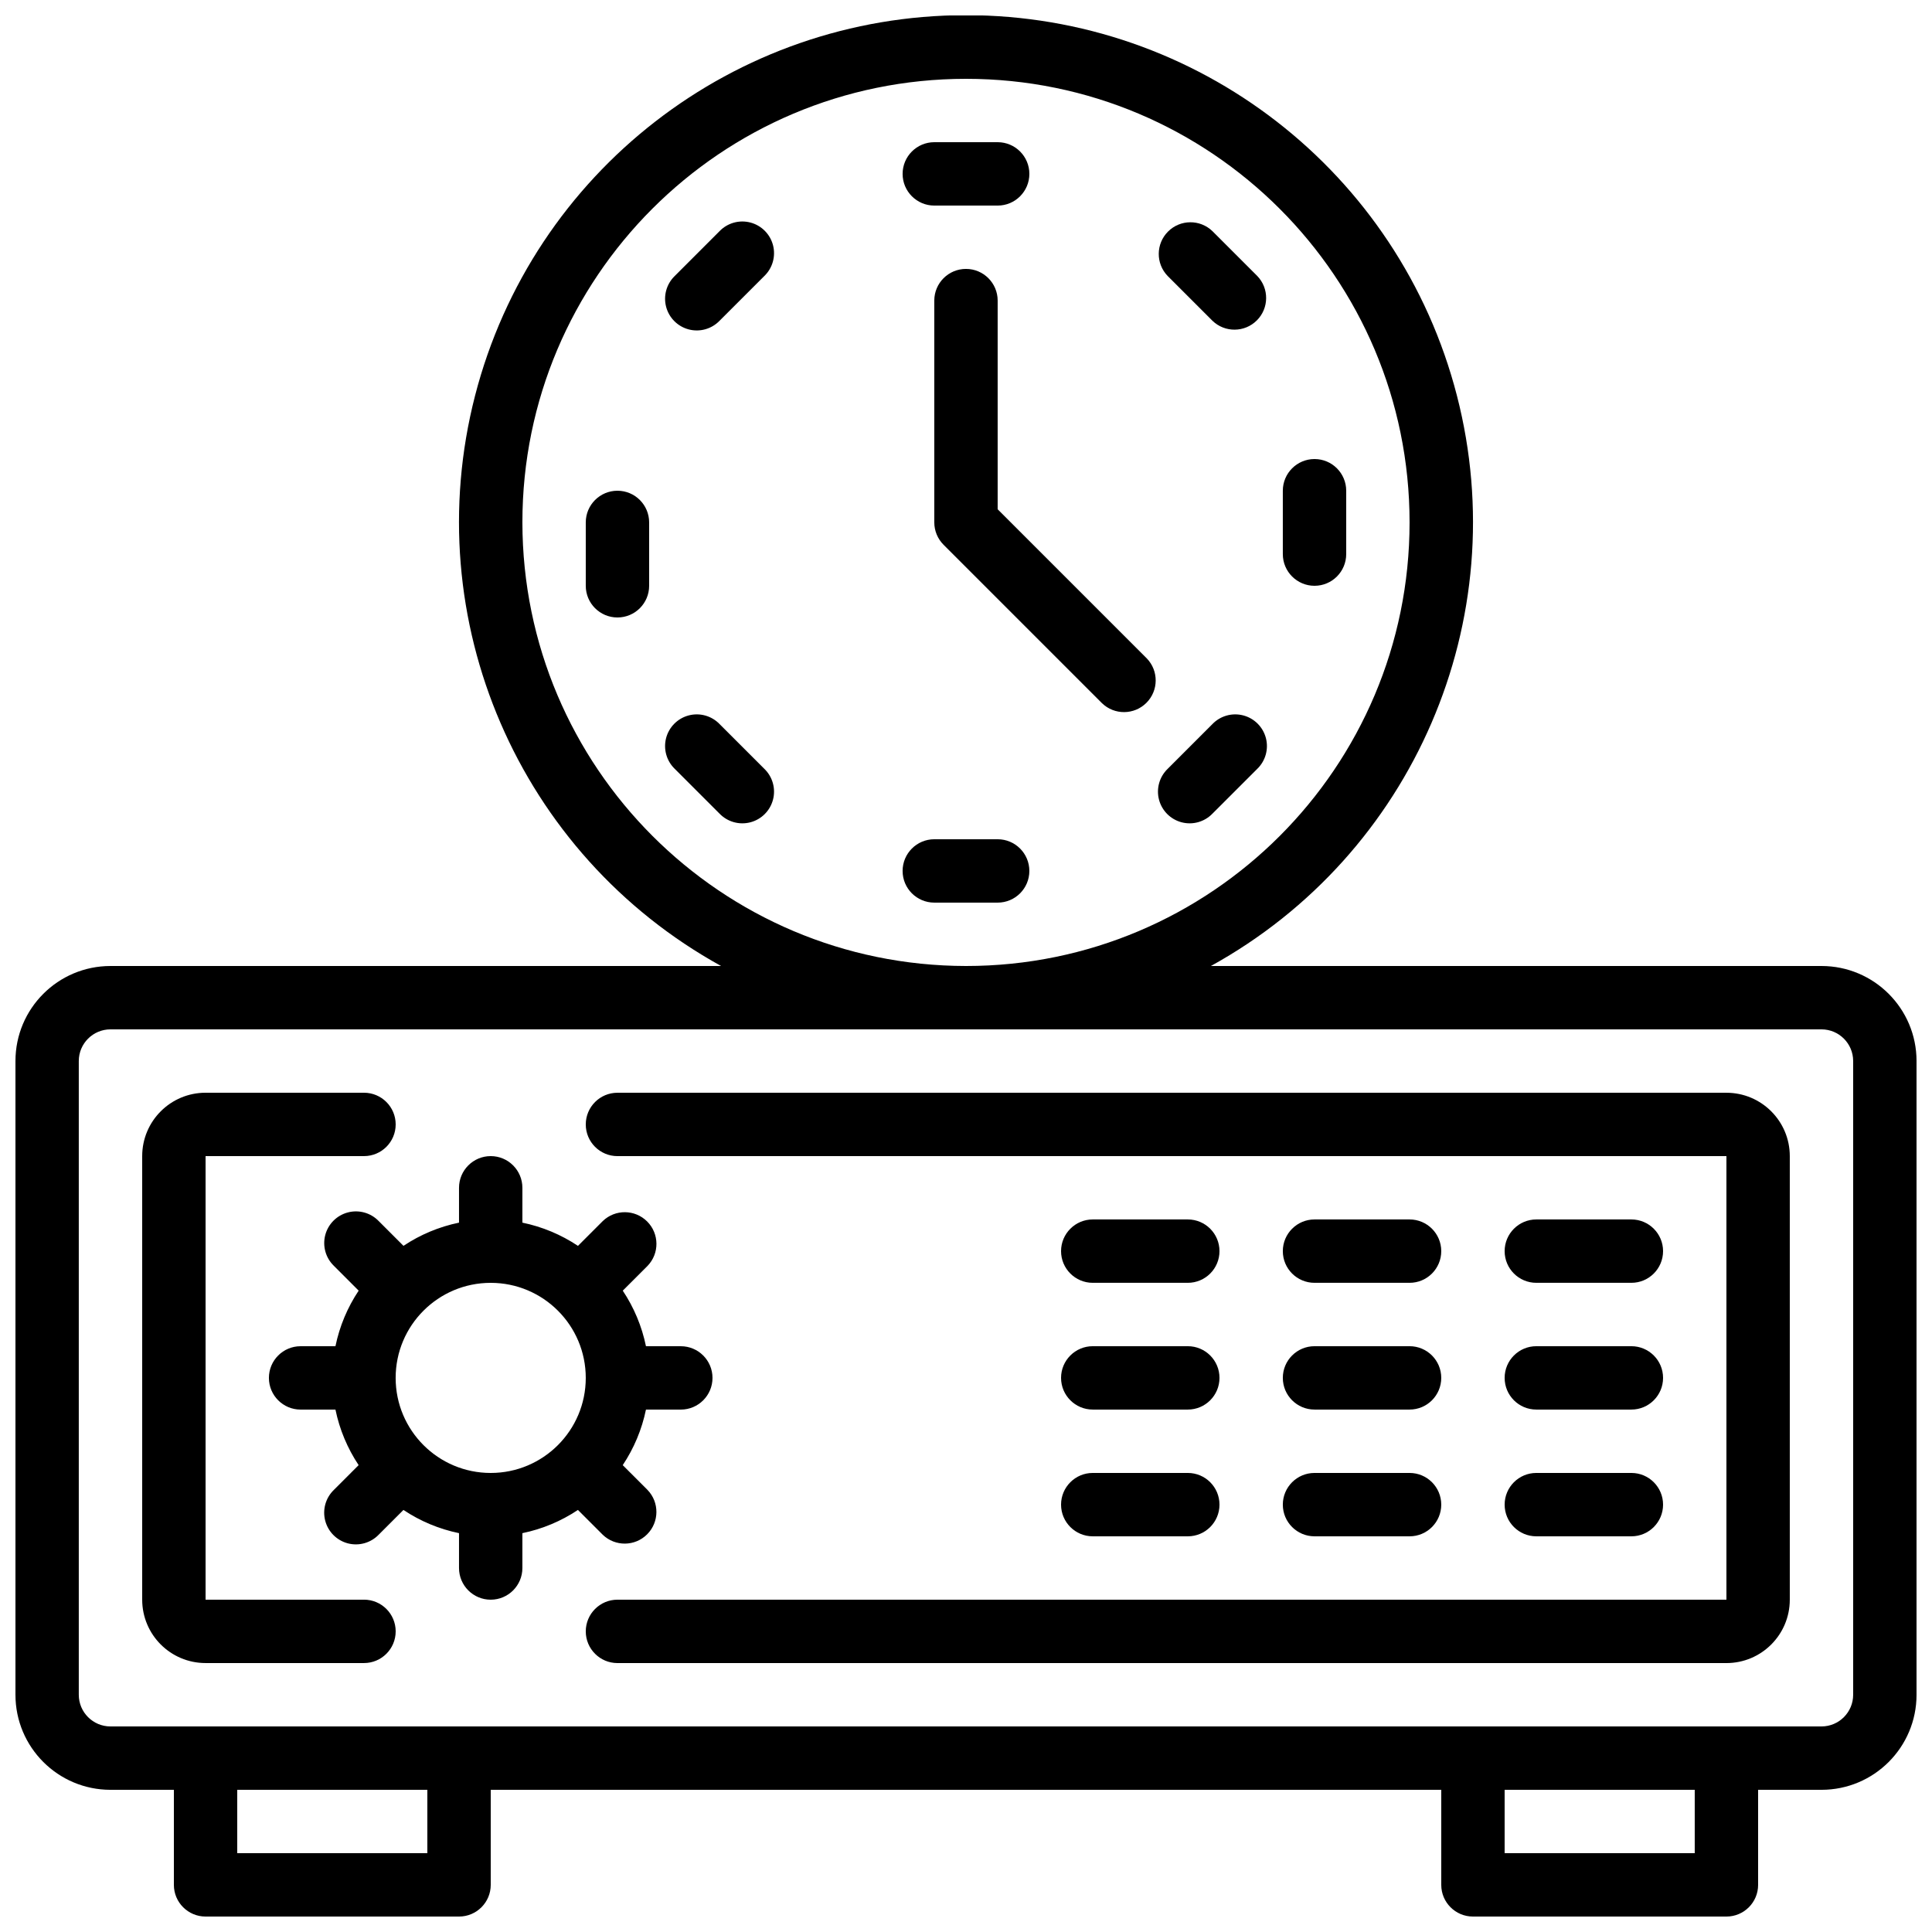
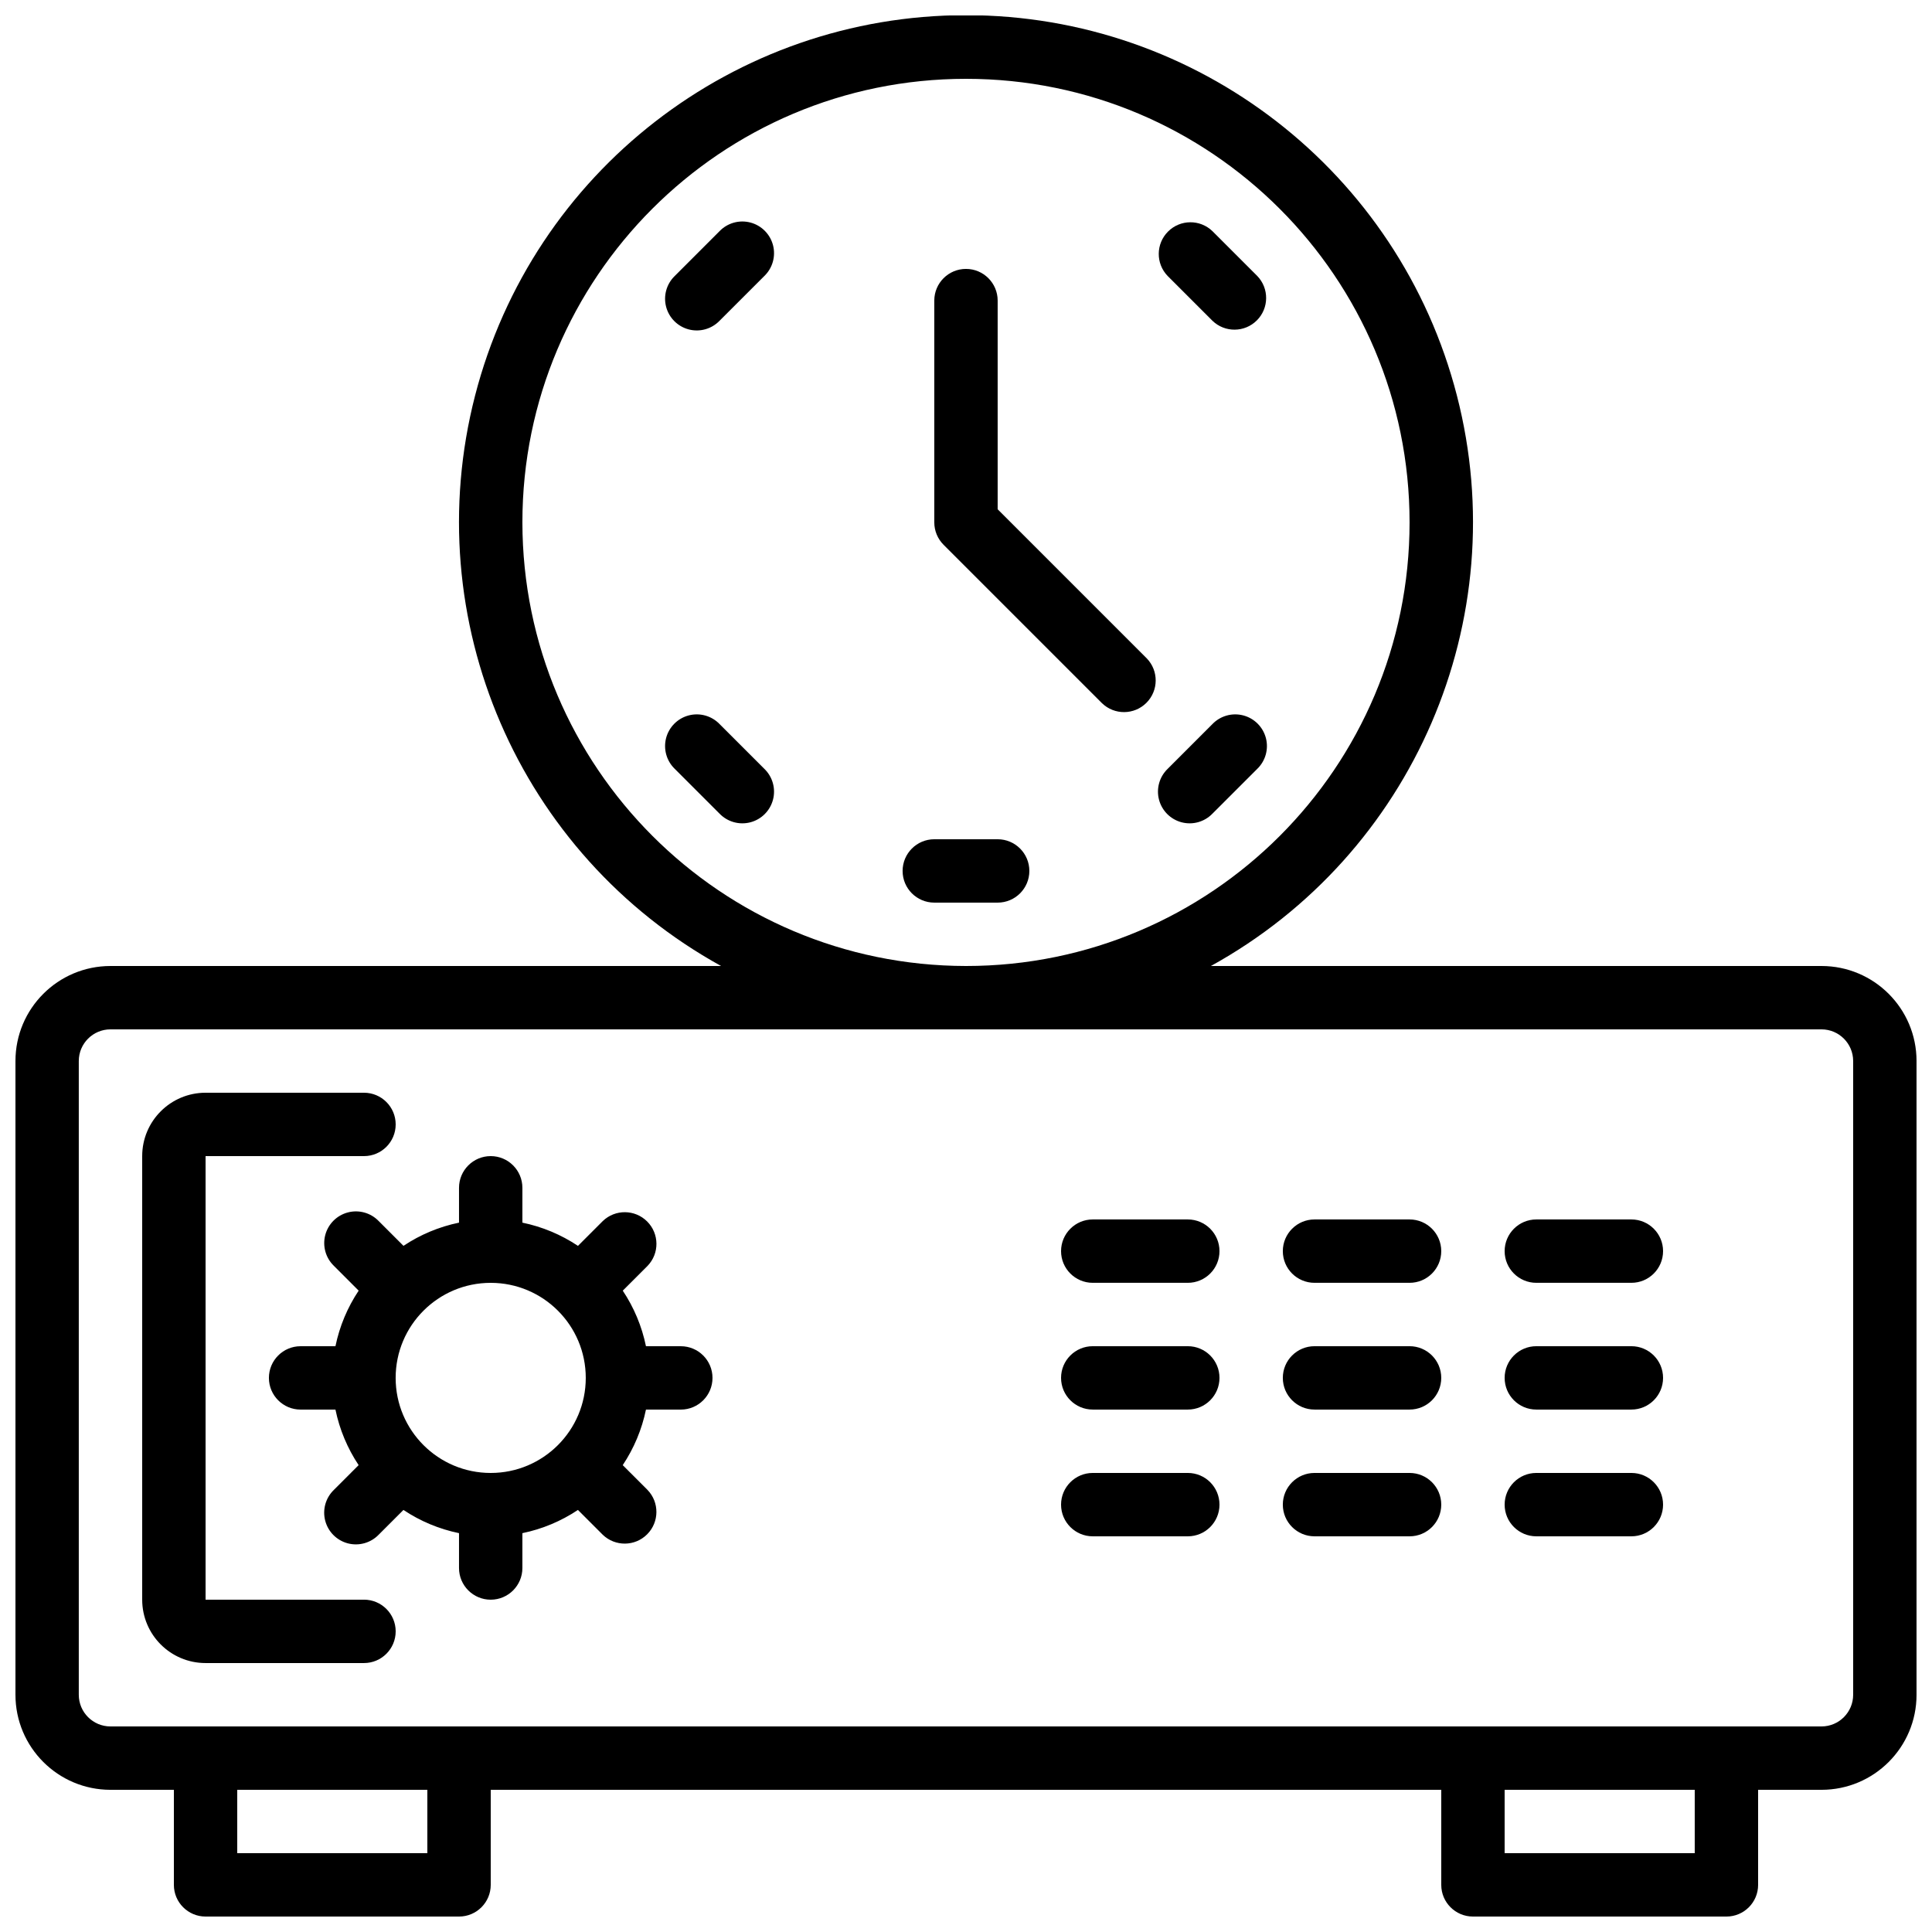
<svg xmlns="http://www.w3.org/2000/svg" width="800px" height="800px" version="1.1" viewBox="144 144 512 512">
  <defs>
    <clipPath id="a">
      <path d="m148.09 148.09h503.81v503.81h-503.81z" />
    </clipPath>
  </defs>
  <g clip-path="url(#a)">
    <path d="m626.71 400h-161.81c53.668-29.609 80.492-91.789 65.203-151.14-15.285-59.355-68.809-100.84-130.1-100.84s-114.82 41.484-130.11 100.84c-15.285 59.355 11.539 121.54 65.203 151.14h-161.81c-13.914 0-25.191 11.277-25.191 25.188v167.94c0 13.914 11.277 25.191 25.191 25.191h16.793v25.191c0 4.637 3.758 8.395 8.398 8.395h67.172c4.637 0 8.398-3.758 8.398-8.395v-25.191h251.9v25.191c0 4.637 3.762 8.395 8.398 8.395h67.176c4.637 0 8.395-3.758 8.395-8.395v-25.191h16.793c13.914 0 25.191-11.277 25.191-25.191v-167.94c0-13.91-11.277-25.188-25.191-25.188zm-344.27-117.56c0-64.922 52.633-117.55 117.56-117.55 64.922 0 117.55 52.633 117.55 117.55 0 64.926-52.633 117.56-117.55 117.56-64.898-0.07-117.49-52.66-117.56-117.56zm-25.188 352.67h-50.383v-16.793h50.383zm335.87 0h-50.379v-16.793h50.379zm41.984-41.984c0 4.637-3.758 8.398-8.398 8.398h-453.43c-4.637 0-8.398-3.762-8.398-8.398v-167.94c0-4.637 3.762-8.395 8.398-8.395h453.43c4.641 0 8.398 3.758 8.398 8.395z" />
  </g>
  <path d="m240.46 567.93h-41.98v-117.55h41.98c4.641 0 8.398-3.758 8.398-8.395 0-4.641-3.758-8.398-8.398-8.398h-41.98c-9.277 0-16.797 7.519-16.797 16.793v117.55c0 9.277 7.519 16.797 16.797 16.797h41.98c4.641 0 8.398-3.762 8.398-8.398s-3.758-8.398-8.398-8.398z" />
-   <path d="m601.52 433.59h-293.89c-4.637 0-8.395 3.758-8.395 8.398 0 4.637 3.758 8.395 8.395 8.395h293.89v117.55h-293.89c-4.637 0-8.395 3.762-8.395 8.398s3.758 8.398 8.395 8.398h293.89c9.273 0 16.793-7.519 16.793-16.797v-117.55c0-9.273-7.519-16.793-16.793-16.793z" />
  <path d="m297.16 544.15 6.566 6.566c3.293 3.18 8.531 3.137 11.77-0.105 3.238-3.238 3.285-8.477 0.102-11.77l-6.566-6.566c2.981-4.465 5.07-9.461 6.156-14.719h9.234c4.641 0 8.398-3.762 8.398-8.398s-3.758-8.395-8.398-8.395h-9.234c-1.082-5.258-3.168-10.258-6.148-14.723l6.566-6.566c3.184-3.293 3.137-8.531-0.102-11.77-3.238-3.238-8.477-3.285-11.77-0.102l-6.566 6.566c-4.469-2.981-9.469-5.07-14.73-6.156v-9.234c0-4.637-3.758-8.398-8.395-8.398s-8.398 3.762-8.398 8.398v9.234c-5.254 1.082-10.254 3.168-14.719 6.148l-6.566-6.566c-2.109-2.184-5.231-3.059-8.164-2.289-2.938 0.766-5.231 3.059-6 5.996-0.766 2.934 0.109 6.059 2.293 8.164l6.562 6.566c-2.981 4.469-5.07 9.469-6.152 14.73h-9.238c-4.637 0-8.395 3.758-8.395 8.395s3.758 8.398 8.395 8.398h9.238c1.082 5.258 3.168 10.254 6.144 14.719l-6.566 6.566c-2.18 2.109-3.059 5.231-2.289 8.168 0.77 2.934 3.062 5.227 5.996 5.996 2.938 0.766 6.059-0.109 8.168-2.289l6.566-6.566c4.465 2.981 9.469 5.07 14.727 6.152v9.238c0 4.637 3.762 8.395 8.398 8.395s8.395-3.758 8.395-8.395v-9.238c5.258-1.082 10.258-3.172 14.723-6.152zm-48.309-34.992c0-13.91 11.277-25.191 25.191-25.191 13.91 0 25.191 11.281 25.191 25.191 0 13.914-11.281 25.191-25.191 25.191-13.914 0-25.191-11.277-25.191-25.191z" />
  <path d="m433.59 483.96h25.191c4.637 0 8.395-3.758 8.395-8.395 0-4.637-3.758-8.398-8.395-8.398h-25.191c-4.637 0-8.398 3.762-8.398 8.398 0 4.637 3.762 8.395 8.398 8.395z" />
  <path d="m433.59 517.55h25.191c4.637 0 8.395-3.762 8.395-8.398s-3.758-8.395-8.395-8.395h-25.191c-4.637 0-8.398 3.758-8.398 8.395s3.762 8.398 8.398 8.398z" />
  <path d="m433.59 551.14h25.191c4.637 0 8.395-3.758 8.395-8.395 0-4.641-3.758-8.398-8.395-8.398h-25.191c-4.637 0-8.398 3.758-8.398 8.398 0 4.637 3.762 8.395 8.398 8.395z" />
  <path d="m492.36 483.96h25.191c4.637 0 8.395-3.758 8.395-8.395 0-4.637-3.758-8.398-8.395-8.398h-25.191c-4.637 0-8.398 3.762-8.398 8.398 0 4.637 3.762 8.395 8.398 8.395z" />
  <path d="m492.36 517.55h25.191c4.637 0 8.395-3.762 8.395-8.398s-3.758-8.395-8.395-8.395h-25.191c-4.637 0-8.398 3.758-8.398 8.395s3.762 8.398 8.398 8.398z" />
  <path d="m492.36 551.14h25.191c4.637 0 8.395-3.758 8.395-8.395 0-4.641-3.758-8.398-8.395-8.398h-25.191c-4.637 0-8.398 3.758-8.398 8.398 0 4.637 3.762 8.395 8.398 8.395z" />
  <path d="m551.14 483.96h25.191c4.637 0 8.398-3.758 8.398-8.395 0-4.637-3.762-8.398-8.398-8.398h-25.191c-4.637 0-8.395 3.762-8.395 8.398 0 4.637 3.758 8.395 8.395 8.395z" />
  <path d="m551.14 517.55h25.191c4.637 0 8.398-3.762 8.398-8.398s-3.762-8.395-8.398-8.395h-25.191c-4.637 0-8.395 3.758-8.395 8.395s3.758 8.398 8.395 8.398z" />
  <path d="m551.14 551.14h25.191c4.637 0 8.398-3.758 8.398-8.395 0-4.641-3.762-8.398-8.398-8.398h-25.191c-4.637 0-8.395 3.758-8.395 8.398 0 4.637 3.758 8.395 8.395 8.395z" />
  <path d="m408.39 278.96v-55.301c0-4.637-3.758-8.395-8.395-8.395-4.641 0-8.398 3.758-8.398 8.395v58.777c0 2.227 0.887 4.363 2.461 5.938l41.984 41.984c3.293 3.184 8.531 3.137 11.77-0.102 3.238-3.238 3.285-8.477 0.102-11.77z" />
-   <path d="m391.6 198.48h16.793c4.637 0 8.398-3.762 8.398-8.398s-3.762-8.398-8.398-8.398h-16.793c-4.637 0-8.398 3.762-8.398 8.398s3.762 8.398 8.398 8.398z" />
  <path d="m408.39 366.41h-16.793c-4.637 0-8.398 3.762-8.398 8.398 0 4.637 3.762 8.395 8.398 8.395h16.793c4.637 0 8.398-3.758 8.398-8.395 0-4.637-3.762-8.398-8.398-8.398z" />
  <path d="m334.69 205.26-11.871 11.875c-2.184 2.109-3.059 5.231-2.293 8.164 0.77 2.938 3.062 5.231 6 6 2.934 0.766 6.055-0.109 8.164-2.293l11.875-11.871c2.18-2.109 3.059-5.231 2.289-8.168-0.77-2.934-3.062-5.227-5.996-5.996-2.938-0.77-6.059 0.109-8.168 2.289z" />
  <path d="m465.31 335.88-11.871 11.875c-2.184 2.109-3.059 5.231-2.293 8.164 0.77 2.938 3.062 5.231 6 6 2.934 0.766 6.055-0.109 8.164-2.293l11.875-11.871c2.18-2.109 3.059-5.231 2.289-8.168-0.77-2.934-3.062-5.227-5.996-5.996-2.938-0.77-6.059 0.109-8.168 2.289z" />
-   <path d="m307.63 274.05c-4.637 0-8.395 3.758-8.395 8.395v16.797c0 4.637 3.758 8.395 8.395 8.395 4.637 0 8.398-3.758 8.398-8.395v-16.797c0-4.637-3.762-8.395-8.398-8.395z" />
-   <path d="m492.36 299.24c4.637 0 8.398-3.762 8.398-8.398v-16.793c0-4.637-3.762-8.398-8.398-8.398s-8.398 3.762-8.398 8.398v16.793c0 4.637 3.762 8.398 8.398 8.398z" />
  <path d="m334.69 335.88c-2.109-2.18-5.231-3.059-8.164-2.289-2.938 0.77-5.231 3.062-6 5.996-0.766 2.938 0.109 6.059 2.293 8.168l11.871 11.871c2.109 2.184 5.231 3.059 8.168 2.293 2.934-0.77 5.227-3.062 5.996-6 0.77-2.934-0.109-6.055-2.289-8.164z" />
  <path d="m465.31 205.26c-3.293-3.18-8.531-3.137-11.77 0.105-3.238 3.238-3.285 8.473-0.102 11.77l11.871 11.871c3.297 3.184 8.531 3.137 11.77-0.102 3.242-3.238 3.285-8.477 0.105-11.77z" />
</svg>